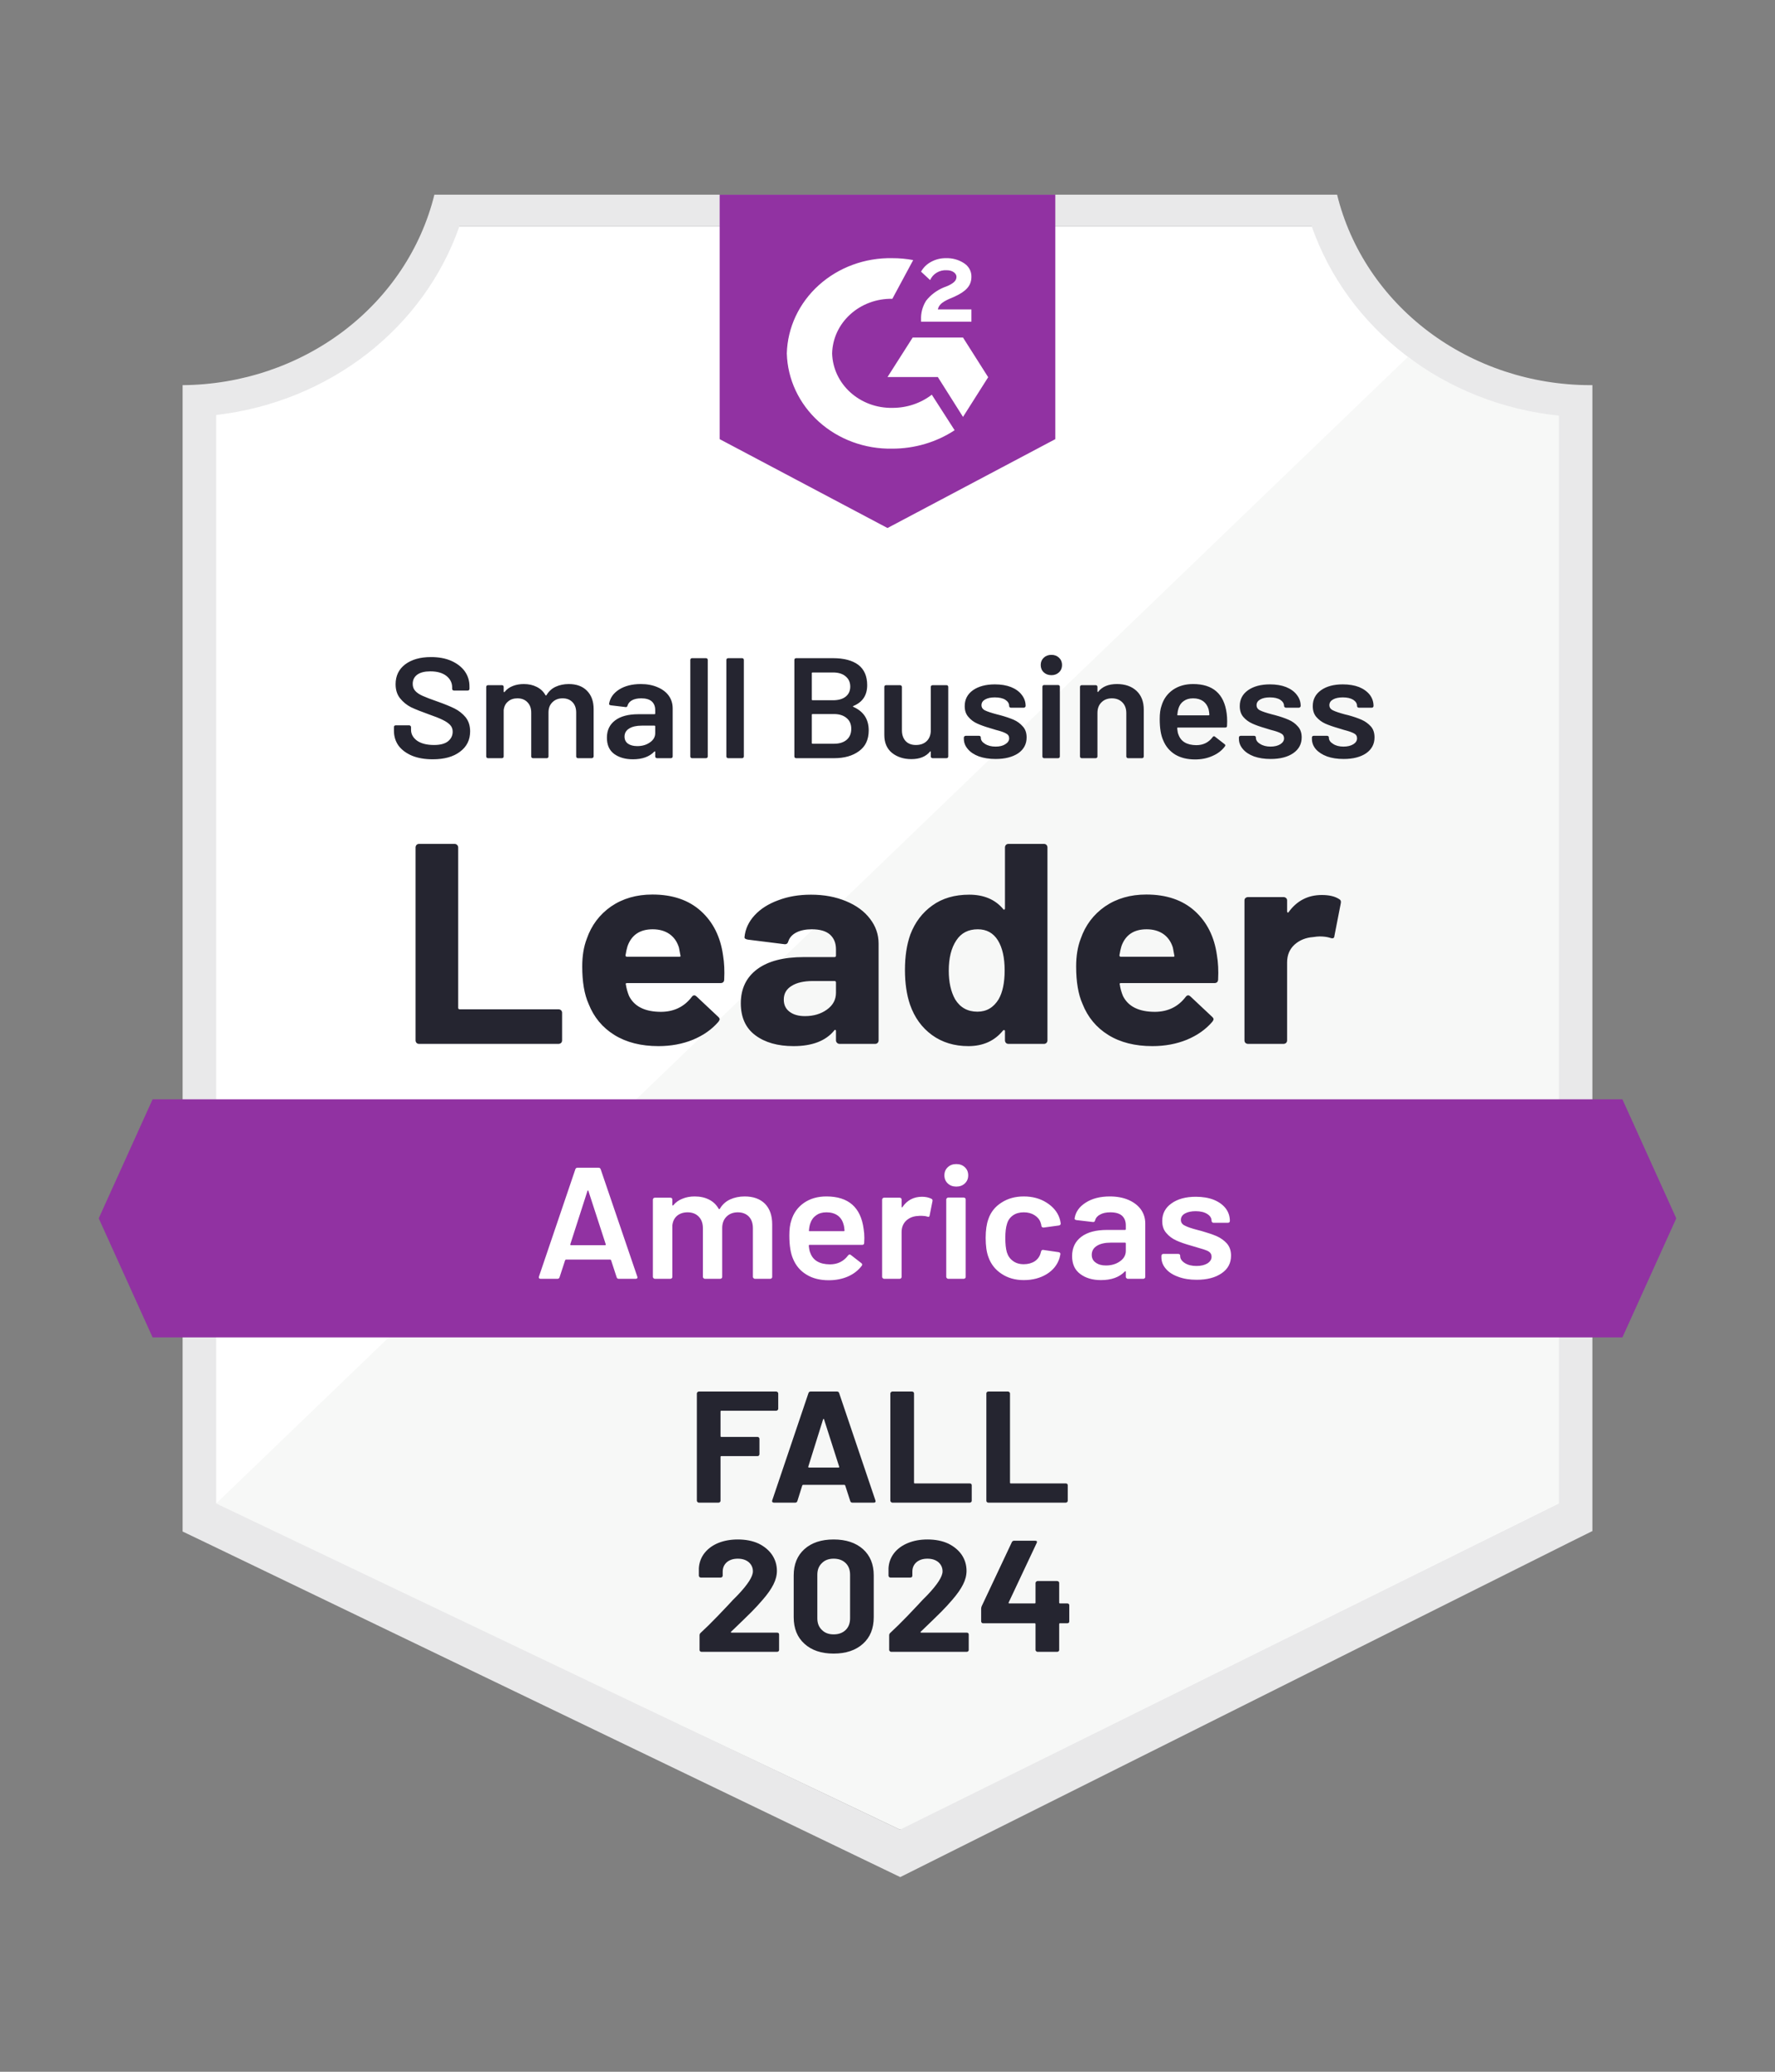
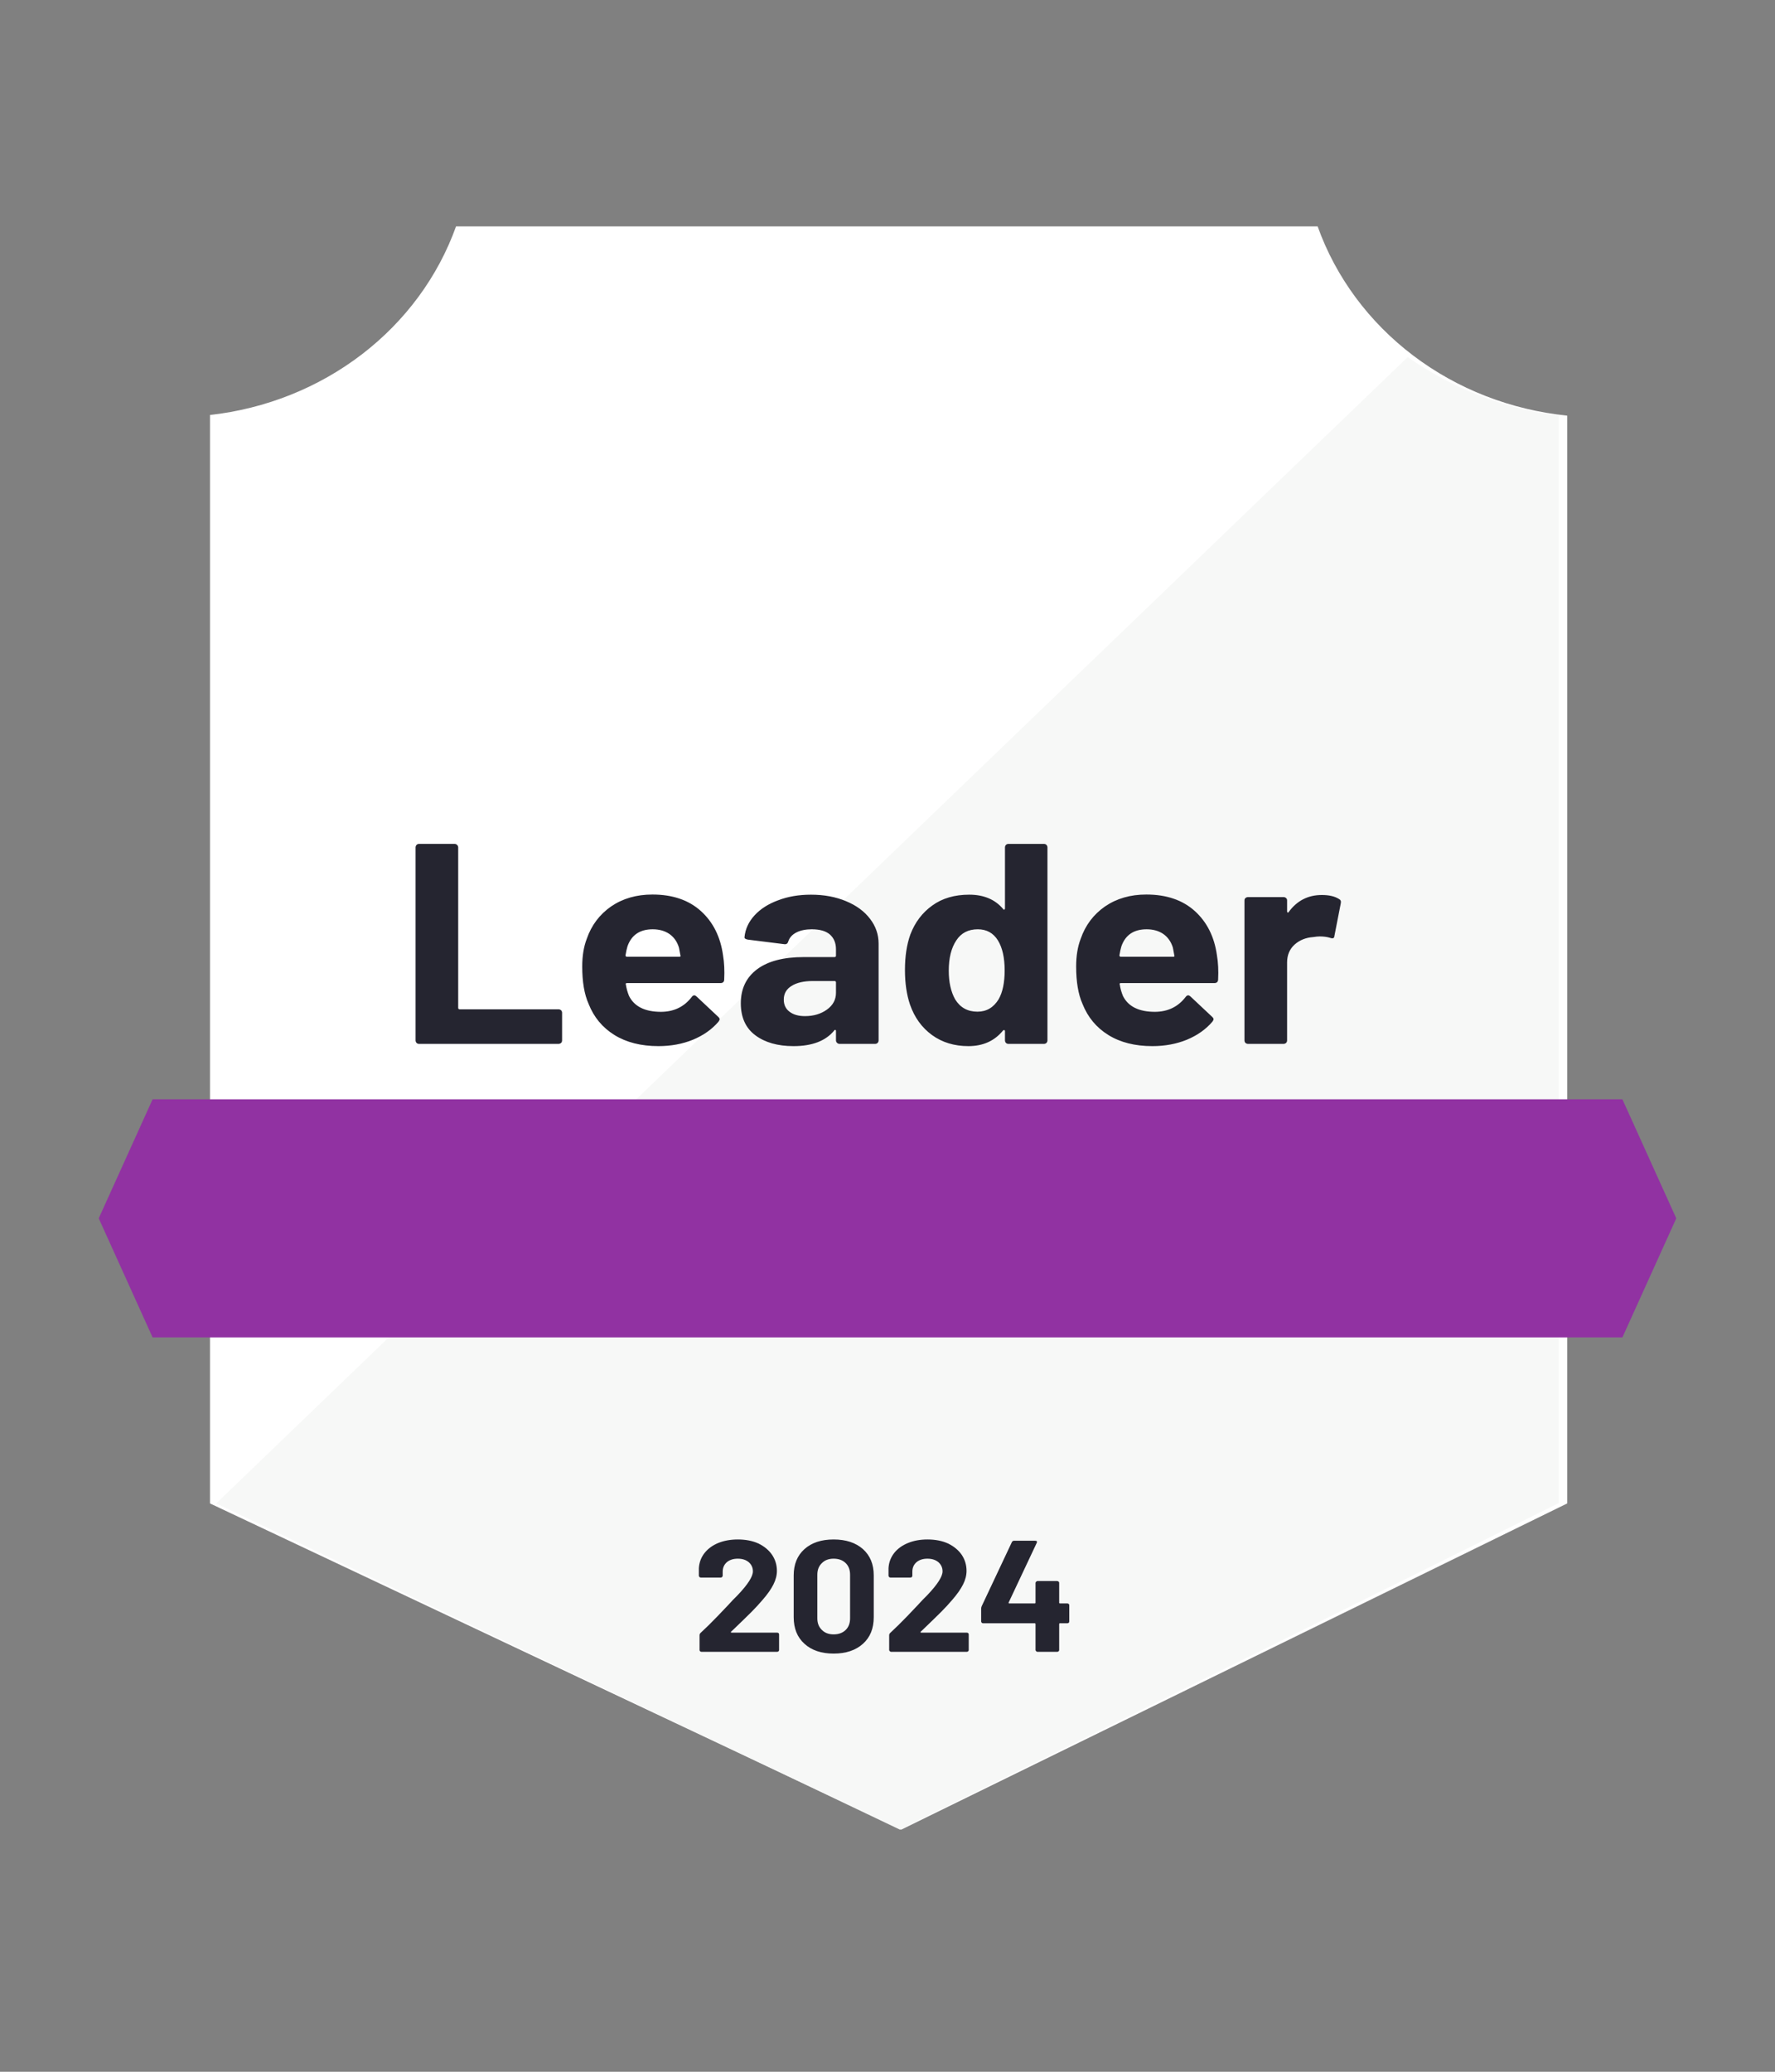
<svg xmlns="http://www.w3.org/2000/svg" width="72" height="84" viewBox="0 0 72 84" fill="none">
  <rect x="0" y="0" width="72" height="84" fill="#808080" stroke="none" />
  <path d="M36.558 74.183L8.518 60.957V16.826C10.776 16.574 12.912 15.721 14.678 14.368C16.444 13.015 17.769 11.216 18.498 9.18H53.448C54.184 11.239 55.529 13.056 57.323 14.415C59.117 15.775 61.285 16.62 63.571 16.852V60.957L36.558 74.183Z" fill="white" />
  <path d="M8.77 60.957L36.504 74.183L63.23 60.944V16.852C61.008 16.564 58.9 15.746 57.103 14.477L8.77 60.957Z" fill="#F7F8F7" />
-   <path d="M64.592 15.616H64.503C62.121 15.612 59.811 14.847 57.947 13.445C56.084 12.043 54.776 10.087 54.237 7.893H17.62C17.081 10.077 15.781 12.026 13.929 13.427C12.076 14.827 9.78 15.598 7.408 15.616V62.096L8.375 62.559L36.517 76.107L63.645 62.547L64.592 62.077V15.616ZM36.504 74.183L8.77 60.957V16.826C11.012 16.567 13.129 15.71 14.876 14.357C16.622 13.003 17.925 11.208 18.634 9.18H53.209C53.926 11.233 55.252 13.047 57.029 14.407C58.805 15.767 60.958 16.616 63.23 16.852V60.957L36.504 74.183Z" fill="#E9E9EA" />
  <path d="M65.81 44.571H6.19L4.005 49.398L6.19 54.225H65.81L67.995 49.398L65.81 44.571Z" fill="#9132A2" />
-   <path d="M36 21.409L42.807 17.805V7.893H29.192V17.805L36 21.409ZM37.361 12.952C37.351 12.685 37.422 12.422 37.566 12.193C37.752 11.955 38.001 11.769 38.287 11.652L38.451 11.588C38.73 11.459 38.798 11.349 38.798 11.221C38.798 11.092 38.648 10.957 38.41 10.957C38.266 10.947 38.123 10.98 38.001 11.052C37.879 11.123 37.783 11.23 37.729 11.356L37.361 11.015C37.453 10.847 37.595 10.708 37.77 10.616C37.954 10.515 38.163 10.464 38.376 10.468C38.633 10.46 38.886 10.53 39.097 10.667C39.194 10.727 39.273 10.81 39.326 10.906C39.38 11.003 39.407 11.111 39.404 11.221C39.404 11.594 39.172 11.819 38.723 12.025L38.471 12.134C38.212 12.257 38.083 12.36 38.042 12.546H39.404V13.042H37.361V12.952ZM39.063 13.686L40.084 15.294L39.063 16.904L38.042 15.288H36L37.021 13.686H39.063ZM36.197 10.468C36.481 10.467 36.764 10.493 37.042 10.545L36.197 12.115C35.563 12.103 34.949 12.329 34.491 12.745C34.033 13.159 33.768 13.729 33.754 14.329C33.77 14.928 34.036 15.496 34.494 15.91C34.952 16.323 35.564 16.549 36.197 16.537C36.78 16.54 37.346 16.351 37.797 16.003L38.723 17.444C37.981 17.931 37.1 18.191 36.197 18.191C35.089 18.213 34.016 17.82 33.213 17.096C32.411 16.372 31.944 15.377 31.916 14.329C31.944 13.281 32.411 12.286 33.213 11.563C34.016 10.839 35.089 10.445 36.197 10.468Z" fill="#9132A2" />
  <path d="M17 42.325C16.959 42.325 16.925 42.312 16.898 42.286C16.871 42.257 16.857 42.222 16.857 42.184V34.358C16.857 34.319 16.871 34.285 16.898 34.255C16.925 34.229 16.959 34.216 17 34.216H18.437C18.477 34.216 18.512 34.229 18.539 34.255C18.57 34.285 18.586 34.319 18.586 34.358V40.864C18.586 40.903 18.607 40.922 18.648 40.922H22.65C22.691 40.922 22.728 40.935 22.759 40.961C22.787 40.991 22.8 41.025 22.8 41.064V42.184C22.8 42.222 22.787 42.257 22.759 42.286C22.728 42.312 22.691 42.325 22.65 42.325H17ZM29.329 38.734C29.378 39.026 29.394 39.354 29.376 39.719C29.372 39.813 29.32 39.86 29.22 39.86H25.435C25.385 39.86 25.369 39.88 25.387 39.918C25.41 40.073 25.453 40.227 25.516 40.382C25.73 40.81 26.163 41.025 26.817 41.025C27.339 41.021 27.752 40.821 28.056 40.426C28.087 40.379 28.124 40.356 28.165 40.356C28.192 40.356 28.221 40.371 28.253 40.401L29.131 41.225C29.172 41.263 29.192 41.297 29.192 41.328C29.192 41.345 29.177 41.377 29.145 41.424C28.877 41.737 28.53 41.982 28.103 42.158C27.681 42.329 27.216 42.415 26.708 42.415C26.004 42.415 25.41 42.265 24.924 41.965C24.439 41.664 24.089 41.244 23.876 40.703C23.703 40.317 23.617 39.811 23.617 39.184C23.617 38.76 23.678 38.386 23.801 38.065C23.991 37.515 24.321 37.078 24.788 36.752C25.26 36.43 25.818 36.269 26.463 36.269C27.28 36.269 27.935 36.492 28.43 36.938C28.925 37.385 29.224 37.983 29.329 38.734ZM26.476 37.678C25.959 37.678 25.619 37.906 25.455 38.361C25.423 38.464 25.396 38.588 25.373 38.734C25.373 38.773 25.394 38.792 25.435 38.792H27.552C27.602 38.792 27.618 38.773 27.599 38.734C27.559 38.511 27.538 38.404 27.538 38.412C27.466 38.18 27.339 38 27.157 37.871C26.971 37.743 26.744 37.678 26.476 37.678ZM32.896 36.275C33.427 36.275 33.901 36.363 34.319 36.539C34.736 36.711 35.061 36.949 35.292 37.254C35.523 37.554 35.639 37.889 35.639 38.258V42.184C35.639 42.222 35.626 42.257 35.598 42.286C35.571 42.312 35.537 42.325 35.496 42.325H34.06C34.019 42.325 33.985 42.312 33.958 42.286C33.926 42.257 33.91 42.222 33.91 42.184V41.804C33.91 41.782 33.903 41.767 33.89 41.759C33.871 41.75 33.856 41.757 33.842 41.778C33.497 42.203 32.946 42.415 32.188 42.415C31.548 42.415 31.033 42.269 30.642 41.978C30.248 41.686 30.05 41.252 30.05 40.678C30.05 40.085 30.273 39.624 30.717 39.294C31.158 38.968 31.786 38.805 32.603 38.805H33.849C33.89 38.805 33.91 38.785 33.91 38.747V38.489C33.91 38.236 33.828 38.037 33.665 37.891C33.502 37.749 33.257 37.678 32.93 37.678C32.68 37.678 32.471 37.721 32.303 37.807C32.136 37.893 32.027 38.013 31.977 38.167C31.954 38.253 31.902 38.292 31.82 38.283L30.336 38.097C30.236 38.08 30.191 38.045 30.2 37.994C30.232 37.668 30.368 37.374 30.608 37.112C30.849 36.85 31.169 36.647 31.568 36.501C31.963 36.35 32.406 36.275 32.896 36.275ZM32.651 41.199C33 41.199 33.297 41.111 33.542 40.935C33.788 40.759 33.91 40.532 33.91 40.253V39.834C33.91 39.796 33.89 39.776 33.849 39.776H32.971C32.603 39.776 32.315 39.843 32.106 39.976C31.897 40.105 31.793 40.289 31.793 40.529C31.793 40.74 31.87 40.903 32.024 41.019C32.179 41.139 32.388 41.199 32.651 41.199ZM40.765 34.358C40.765 34.319 40.779 34.285 40.806 34.255C40.833 34.229 40.867 34.216 40.908 34.216H42.345C42.386 34.216 42.419 34.229 42.447 34.255C42.474 34.285 42.488 34.319 42.488 34.358V42.184C42.488 42.222 42.474 42.257 42.447 42.286C42.419 42.312 42.386 42.325 42.345 42.325H40.908C40.867 42.325 40.833 42.312 40.806 42.286C40.779 42.257 40.765 42.222 40.765 42.184V41.804C40.765 41.782 40.756 41.77 40.738 41.765C40.72 41.761 40.704 41.765 40.69 41.778C40.346 42.203 39.876 42.415 39.281 42.415C38.709 42.415 38.217 42.265 37.804 41.965C37.391 41.664 37.094 41.252 36.912 40.729C36.776 40.326 36.708 39.858 36.708 39.326C36.708 38.777 36.781 38.298 36.926 37.891C37.116 37.393 37.414 37.001 37.818 36.713C38.221 36.421 38.721 36.275 39.315 36.275C39.905 36.275 40.364 36.468 40.69 36.855C40.704 36.88 40.72 36.889 40.738 36.88C40.756 36.872 40.765 36.857 40.765 36.835V34.358ZM40.507 40.517C40.67 40.233 40.752 39.843 40.752 39.345C40.752 38.83 40.661 38.425 40.479 38.129C40.293 37.829 40.021 37.678 39.662 37.678C39.277 37.678 38.986 37.829 38.791 38.129C38.587 38.434 38.485 38.843 38.485 39.358C38.485 39.822 38.571 40.208 38.743 40.517C38.948 40.851 39.249 41.019 39.649 41.019C40.016 41.019 40.302 40.851 40.507 40.517ZM49.363 38.734C49.413 39.026 49.429 39.354 49.411 39.719C49.406 39.813 49.354 39.86 49.254 39.86H45.469C45.419 39.86 45.404 39.88 45.422 39.918C45.444 40.073 45.487 40.227 45.551 40.382C45.764 40.81 46.198 41.025 46.851 41.025C47.373 41.021 47.786 40.821 48.09 40.426C48.122 40.379 48.158 40.356 48.199 40.356C48.226 40.356 48.256 40.371 48.288 40.401L49.166 41.225C49.207 41.263 49.227 41.297 49.227 41.328C49.227 41.345 49.211 41.377 49.179 41.424C48.912 41.737 48.564 41.982 48.138 42.158C47.716 42.329 47.251 42.415 46.742 42.415C46.039 42.415 45.444 42.265 44.959 41.965C44.473 41.664 44.124 41.244 43.91 40.703C43.738 40.317 43.652 39.811 43.652 39.184C43.652 38.76 43.713 38.386 43.836 38.065C44.026 37.515 44.355 37.078 44.823 36.752C45.294 36.43 45.853 36.269 46.497 36.269C47.314 36.269 47.97 36.492 48.465 36.938C48.959 37.385 49.259 37.983 49.363 38.734ZM46.511 37.678C45.993 37.678 45.653 37.906 45.49 38.361C45.458 38.464 45.431 38.588 45.408 38.734C45.408 38.773 45.428 38.792 45.469 38.792H47.586C47.636 38.792 47.652 38.773 47.634 38.734C47.593 38.511 47.573 38.404 47.573 38.412C47.5 38.18 47.373 38 47.192 37.871C47.005 37.743 46.779 37.678 46.511 37.678ZM53.618 36.288C53.913 36.288 54.144 36.342 54.312 36.449C54.38 36.483 54.405 36.541 54.387 36.623L54.128 37.949C54.124 38.039 54.067 38.065 53.958 38.026C53.836 37.987 53.693 37.968 53.529 37.968C53.466 37.968 53.377 37.977 53.264 37.994C52.969 38.015 52.719 38.116 52.515 38.296C52.311 38.481 52.209 38.723 52.209 39.023V42.184C52.209 42.222 52.195 42.257 52.168 42.286C52.136 42.312 52.1 42.325 52.059 42.325H50.629C50.589 42.325 50.552 42.312 50.52 42.286C50.493 42.257 50.48 42.222 50.48 42.184V36.507C50.48 36.468 50.493 36.436 50.52 36.411C50.552 36.385 50.589 36.372 50.629 36.372H52.059C52.1 36.372 52.136 36.385 52.168 36.411C52.195 36.436 52.209 36.468 52.209 36.507V36.951C52.209 36.973 52.215 36.988 52.229 36.996C52.247 37.005 52.261 37.001 52.27 36.983C52.606 36.52 53.055 36.288 53.618 36.288Z" fill="#252530" />
-   <path d="M17.552 30.786C17.234 30.786 16.957 30.738 16.721 30.644C16.485 30.545 16.301 30.41 16.17 30.239C16.043 30.063 15.979 29.857 15.979 29.621V29.479C15.979 29.458 15.986 29.441 15.999 29.428C16.013 29.415 16.031 29.408 16.054 29.408H16.599C16.617 29.408 16.633 29.415 16.646 29.428C16.664 29.441 16.673 29.458 16.673 29.479V29.589C16.673 29.765 16.755 29.913 16.919 30.033C17.086 30.148 17.316 30.206 17.606 30.206C17.856 30.206 18.044 30.157 18.171 30.058C18.298 29.955 18.362 29.825 18.362 29.666C18.362 29.558 18.328 29.468 18.26 29.395C18.187 29.318 18.087 29.25 17.96 29.189C17.833 29.125 17.64 29.048 17.381 28.958C17.091 28.855 16.855 28.761 16.673 28.675C16.496 28.585 16.347 28.462 16.224 28.308C16.106 28.158 16.047 27.969 16.047 27.741C16.047 27.402 16.177 27.134 16.435 26.937C16.698 26.74 17.048 26.641 17.483 26.641C17.792 26.641 18.062 26.69 18.294 26.789C18.53 26.892 18.713 27.031 18.845 27.207C18.977 27.387 19.043 27.596 19.043 27.832V27.928C19.043 27.95 19.036 27.967 19.022 27.98C19.008 27.992 18.99 27.999 18.968 27.999H18.416C18.398 27.999 18.38 27.992 18.362 27.98C18.348 27.967 18.341 27.95 18.341 27.928V27.87C18.341 27.686 18.264 27.531 18.11 27.407C17.951 27.282 17.733 27.22 17.456 27.22C17.229 27.22 17.055 27.263 16.932 27.349C16.805 27.439 16.741 27.566 16.741 27.729C16.741 27.844 16.776 27.939 16.844 28.012C16.907 28.085 17.005 28.151 17.136 28.211C17.268 28.271 17.47 28.349 17.742 28.443C18.033 28.546 18.264 28.64 18.437 28.726C18.609 28.812 18.759 28.93 18.886 29.08C19.008 29.235 19.07 29.425 19.07 29.653C19.07 30 18.933 30.275 18.661 30.477C18.393 30.683 18.024 30.786 17.552 30.786ZM23.073 27.735C23.386 27.735 23.631 27.825 23.808 28.005C23.989 28.186 24.08 28.434 24.08 28.752V30.67C24.08 30.691 24.071 30.708 24.053 30.721C24.039 30.734 24.023 30.741 24.005 30.741H23.447C23.424 30.741 23.406 30.734 23.392 30.721C23.379 30.708 23.372 30.691 23.372 30.67V28.893C23.372 28.713 23.322 28.572 23.222 28.469C23.122 28.366 22.989 28.314 22.821 28.314C22.653 28.314 22.517 28.366 22.412 28.469C22.303 28.572 22.249 28.711 22.249 28.887V30.67C22.249 30.691 22.242 30.708 22.228 30.721C22.215 30.734 22.199 30.741 22.181 30.741H21.622C21.6 30.741 21.582 30.734 21.568 30.721C21.554 30.708 21.548 30.691 21.548 30.67V28.893C21.548 28.713 21.495 28.572 21.391 28.469C21.291 28.366 21.157 28.314 20.989 28.314C20.835 28.314 20.708 28.357 20.608 28.443C20.508 28.524 20.449 28.64 20.431 28.791V30.67C20.431 30.691 20.424 30.708 20.411 30.721C20.397 30.734 20.379 30.741 20.356 30.741H19.798C19.775 30.741 19.757 30.734 19.744 30.721C19.73 30.708 19.723 30.691 19.723 30.67V27.851C19.723 27.829 19.73 27.812 19.744 27.799C19.757 27.787 19.775 27.78 19.798 27.78H20.356C20.379 27.78 20.397 27.787 20.411 27.799C20.424 27.812 20.431 27.829 20.431 27.851V28.044C20.431 28.052 20.436 28.059 20.445 28.063C20.454 28.068 20.463 28.063 20.472 28.05C20.558 27.943 20.669 27.864 20.806 27.812C20.937 27.761 21.085 27.735 21.248 27.735C21.448 27.735 21.622 27.774 21.772 27.851C21.927 27.928 22.045 28.04 22.126 28.186C22.135 28.203 22.149 28.203 22.167 28.186C22.258 28.031 22.383 27.917 22.541 27.844C22.7 27.771 22.877 27.735 23.073 27.735ZM25.993 27.735C26.252 27.735 26.479 27.778 26.674 27.864C26.869 27.945 27.021 28.061 27.13 28.211C27.234 28.361 27.286 28.531 27.286 28.72V30.67C27.286 30.691 27.28 30.708 27.266 30.721C27.252 30.734 27.234 30.741 27.212 30.741H26.653C26.631 30.741 26.612 30.734 26.599 30.721C26.585 30.708 26.578 30.691 26.578 30.67V30.483C26.578 30.475 26.574 30.468 26.565 30.464C26.556 30.464 26.547 30.468 26.538 30.477C26.338 30.683 26.05 30.786 25.673 30.786C25.364 30.786 25.11 30.713 24.91 30.567C24.715 30.421 24.618 30.202 24.618 29.91C24.618 29.61 24.729 29.376 24.951 29.209C25.174 29.041 25.487 28.958 25.891 28.958H26.544C26.567 28.958 26.578 28.947 26.578 28.926V28.791C26.578 28.64 26.531 28.522 26.435 28.436C26.34 28.355 26.199 28.314 26.013 28.314C25.859 28.314 25.734 28.34 25.639 28.392C25.544 28.443 25.482 28.516 25.455 28.61C25.442 28.657 25.414 28.677 25.373 28.668L24.774 28.597C24.756 28.593 24.74 28.587 24.727 28.578C24.709 28.57 24.702 28.557 24.706 28.54C24.743 28.303 24.877 28.11 25.108 27.96C25.344 27.81 25.639 27.735 25.993 27.735ZM25.85 30.251C26.05 30.251 26.22 30.202 26.36 30.103C26.506 30.005 26.578 29.878 26.578 29.724V29.447C26.578 29.43 26.567 29.421 26.544 29.421H26.034C25.816 29.421 25.646 29.46 25.523 29.537C25.396 29.614 25.333 29.724 25.333 29.865C25.333 29.99 25.38 30.086 25.476 30.155C25.571 30.219 25.696 30.251 25.85 30.251ZM28.069 30.741C28.051 30.741 28.035 30.734 28.022 30.721C28.008 30.708 28.001 30.691 28.001 30.67V26.757C28.001 26.735 28.008 26.718 28.022 26.705C28.035 26.692 28.051 26.686 28.069 26.686H28.634C28.657 26.686 28.675 26.692 28.689 26.705C28.702 26.718 28.709 26.735 28.709 26.757V30.67C28.709 30.691 28.702 30.708 28.689 30.721C28.675 30.734 28.657 30.741 28.634 30.741H28.069ZM29.54 30.741C29.517 30.741 29.499 30.734 29.485 30.721C29.472 30.708 29.465 30.691 29.465 30.67V26.757C29.465 26.735 29.472 26.718 29.485 26.705C29.499 26.692 29.517 26.686 29.54 26.686H30.098C30.121 26.686 30.139 26.692 30.152 26.705C30.166 26.718 30.173 26.735 30.173 26.757V30.67C30.173 30.691 30.166 30.708 30.152 30.721C30.139 30.734 30.121 30.741 30.098 30.741H29.54ZM34.618 28.623C34.591 28.636 34.591 28.649 34.618 28.662C35.031 28.846 35.238 29.164 35.238 29.614C35.238 29.983 35.108 30.262 34.849 30.451C34.591 30.644 34.253 30.741 33.835 30.741H32.297C32.274 30.741 32.256 30.734 32.242 30.721C32.229 30.708 32.222 30.691 32.222 30.67V26.757C32.222 26.735 32.229 26.718 32.242 26.705C32.256 26.692 32.274 26.686 32.297 26.686H33.788C34.232 26.686 34.575 26.776 34.816 26.956C35.056 27.141 35.176 27.415 35.176 27.78C35.176 28.188 34.99 28.469 34.618 28.623ZM32.964 27.265C32.941 27.265 32.93 27.274 32.93 27.291V28.366C32.93 28.383 32.941 28.392 32.964 28.392H33.788C34.005 28.392 34.176 28.344 34.298 28.25C34.425 28.151 34.489 28.014 34.489 27.838C34.489 27.662 34.425 27.523 34.298 27.42C34.176 27.317 34.005 27.265 33.788 27.265H32.964ZM33.835 30.155C34.048 30.155 34.219 30.101 34.346 29.994C34.468 29.887 34.53 29.739 34.53 29.55C34.53 29.361 34.466 29.215 34.339 29.112C34.212 29.005 34.042 28.951 33.828 28.951H32.964C32.941 28.951 32.93 28.96 32.93 28.977V30.129C32.93 30.146 32.941 30.155 32.964 30.155H33.835ZM37.756 27.851C37.756 27.829 37.763 27.812 37.777 27.799C37.795 27.787 37.813 27.78 37.831 27.78H38.389C38.412 27.78 38.43 27.787 38.444 27.799C38.458 27.812 38.464 27.829 38.464 27.851V30.67C38.464 30.691 38.458 30.708 38.444 30.721C38.43 30.734 38.412 30.741 38.389 30.741H37.831C37.813 30.741 37.795 30.734 37.777 30.721C37.763 30.708 37.756 30.691 37.756 30.67V30.483C37.756 30.475 37.754 30.468 37.749 30.464C37.74 30.459 37.731 30.464 37.722 30.477C37.554 30.678 37.303 30.779 36.967 30.779C36.658 30.779 36.397 30.695 36.184 30.528C35.975 30.357 35.871 30.114 35.871 29.801V27.851C35.871 27.829 35.877 27.812 35.891 27.799C35.905 27.787 35.923 27.78 35.946 27.78H36.511C36.529 27.78 36.545 27.787 36.558 27.799C36.576 27.812 36.585 27.829 36.585 27.851V29.608C36.585 29.792 36.635 29.938 36.735 30.046C36.835 30.153 36.974 30.206 37.151 30.206C37.337 30.206 37.484 30.153 37.593 30.046C37.702 29.938 37.756 29.792 37.756 29.608V27.851ZM40.384 30.773C40.13 30.773 39.905 30.738 39.71 30.67C39.515 30.597 39.365 30.498 39.261 30.374C39.152 30.249 39.097 30.11 39.097 29.955V29.898C39.097 29.88 39.106 29.865 39.125 29.852C39.138 29.84 39.154 29.833 39.172 29.833H39.71C39.733 29.833 39.751 29.84 39.765 29.852C39.778 29.865 39.785 29.88 39.785 29.898V29.91C39.785 30.009 39.842 30.093 39.955 30.161C40.069 30.234 40.212 30.271 40.384 30.271C40.547 30.271 40.679 30.239 40.779 30.174C40.883 30.11 40.935 30.03 40.935 29.936C40.935 29.846 40.892 29.779 40.806 29.737C40.724 29.689 40.588 29.642 40.398 29.595L40.166 29.524C39.957 29.464 39.783 29.402 39.642 29.338C39.497 29.273 39.377 29.183 39.281 29.067C39.181 28.956 39.132 28.81 39.132 28.63C39.132 28.359 39.243 28.145 39.465 27.986C39.692 27.827 39.989 27.748 40.357 27.748C40.606 27.748 40.824 27.784 41.01 27.857C41.201 27.934 41.346 28.04 41.446 28.173C41.55 28.306 41.603 28.456 41.603 28.623C41.603 28.645 41.593 28.662 41.575 28.675C41.562 28.688 41.546 28.694 41.528 28.694H41.004C40.985 28.694 40.969 28.688 40.956 28.675C40.942 28.662 40.935 28.645 40.935 28.623C40.935 28.524 40.883 28.441 40.779 28.372C40.675 28.308 40.532 28.276 40.35 28.276C40.191 28.276 40.062 28.303 39.962 28.359C39.862 28.415 39.812 28.492 39.812 28.591C39.812 28.685 39.86 28.756 39.955 28.803C40.05 28.851 40.212 28.904 40.438 28.964L40.568 28.997C40.786 29.056 40.969 29.119 41.119 29.183C41.264 29.247 41.387 29.338 41.487 29.453C41.591 29.565 41.643 29.713 41.643 29.898C41.643 30.168 41.53 30.382 41.303 30.541C41.072 30.695 40.765 30.773 40.384 30.773ZM42.651 27.375C42.524 27.375 42.419 27.336 42.338 27.259C42.256 27.182 42.215 27.083 42.215 26.963C42.215 26.843 42.256 26.744 42.338 26.667C42.419 26.59 42.524 26.551 42.651 26.551C42.773 26.551 42.876 26.59 42.957 26.667C43.039 26.744 43.08 26.843 43.08 26.963C43.08 27.083 43.039 27.182 42.957 27.259C42.876 27.336 42.773 27.375 42.651 27.375ZM42.351 30.741C42.333 30.741 42.317 30.734 42.304 30.721C42.29 30.708 42.283 30.691 42.283 30.67V27.844C42.283 27.823 42.29 27.806 42.304 27.793C42.317 27.78 42.333 27.774 42.351 27.774H42.916C42.939 27.774 42.957 27.78 42.971 27.793C42.984 27.806 42.991 27.823 42.991 27.844V30.67C42.991 30.691 42.984 30.708 42.971 30.721C42.957 30.734 42.939 30.741 42.916 30.741H42.351ZM45.306 27.735C45.637 27.735 45.903 27.827 46.102 28.012C46.297 28.196 46.395 28.449 46.395 28.771V30.67C46.395 30.691 46.388 30.708 46.375 30.721C46.361 30.734 46.345 30.741 46.327 30.741H45.762C45.739 30.741 45.721 30.734 45.708 30.721C45.694 30.708 45.687 30.691 45.687 30.67V28.913C45.687 28.733 45.635 28.589 45.531 28.482C45.422 28.37 45.279 28.314 45.102 28.314C44.929 28.314 44.788 28.368 44.68 28.475C44.571 28.582 44.516 28.726 44.516 28.906V30.67C44.516 30.691 44.509 30.708 44.496 30.721C44.482 30.734 44.464 30.741 44.441 30.741H43.876C43.858 30.741 43.842 30.734 43.829 30.721C43.815 30.708 43.808 30.691 43.808 30.67V27.851C43.808 27.829 43.815 27.812 43.829 27.799C43.842 27.787 43.858 27.78 43.876 27.78H44.441C44.464 27.78 44.482 27.787 44.496 27.799C44.509 27.812 44.516 27.829 44.516 27.851V28.038C44.516 28.046 44.521 28.052 44.53 28.057C44.539 28.061 44.546 28.057 44.55 28.044C44.714 27.838 44.965 27.735 45.306 27.735ZM49.758 28.926C49.772 29.024 49.778 29.134 49.778 29.254L49.772 29.434C49.772 29.477 49.747 29.498 49.697 29.498H47.784C47.761 29.498 47.75 29.509 47.75 29.531C47.763 29.659 47.782 29.745 47.804 29.788C47.904 30.067 48.145 30.209 48.526 30.213C48.803 30.213 49.023 30.106 49.186 29.891C49.2 29.865 49.22 29.852 49.247 29.852C49.261 29.852 49.275 29.859 49.288 29.872L49.669 30.168C49.706 30.194 49.713 30.224 49.69 30.258C49.563 30.43 49.393 30.56 49.179 30.651C48.971 30.745 48.737 30.792 48.478 30.792C48.16 30.792 47.891 30.726 47.668 30.593C47.446 30.455 47.285 30.264 47.185 30.02C47.09 29.814 47.042 29.524 47.042 29.151C47.042 28.928 47.067 28.748 47.117 28.61C47.198 28.34 47.353 28.125 47.58 27.967C47.806 27.812 48.079 27.735 48.397 27.735C49.2 27.735 49.654 28.132 49.758 28.926ZM48.397 28.314C48.242 28.314 48.115 28.351 48.015 28.424C47.915 28.492 47.845 28.591 47.804 28.72C47.782 28.784 47.766 28.868 47.757 28.971C47.748 28.992 47.757 29.003 47.784 29.003H49.023C49.045 29.003 49.057 28.992 49.057 28.971C49.048 28.876 49.036 28.803 49.023 28.752C48.982 28.615 48.909 28.507 48.805 28.43C48.696 28.353 48.56 28.314 48.397 28.314ZM51.542 30.773C51.287 30.773 51.063 30.738 50.868 30.67C50.672 30.597 50.523 30.498 50.418 30.374C50.309 30.249 50.255 30.11 50.255 29.955V29.898C50.255 29.88 50.262 29.865 50.275 29.852C50.294 29.84 50.312 29.833 50.33 29.833H50.868C50.89 29.833 50.908 29.84 50.922 29.852C50.936 29.865 50.943 29.88 50.943 29.898V29.91C50.943 30.009 50.999 30.093 51.113 30.161C51.226 30.234 51.367 30.271 51.535 30.271C51.698 30.271 51.832 30.239 51.936 30.174C52.036 30.11 52.086 30.03 52.086 29.936C52.086 29.846 52.045 29.779 51.964 29.737C51.882 29.689 51.746 29.642 51.555 29.595L51.324 29.524C51.115 29.464 50.94 29.402 50.8 29.338C50.654 29.273 50.532 29.183 50.432 29.067C50.337 28.956 50.289 28.81 50.289 28.63C50.289 28.359 50.4 28.145 50.623 27.986C50.849 27.827 51.147 27.748 51.514 27.748C51.764 27.748 51.982 27.784 52.168 27.857C52.358 27.934 52.504 28.04 52.603 28.173C52.708 28.306 52.76 28.456 52.76 28.623C52.76 28.645 52.751 28.662 52.733 28.675C52.719 28.688 52.703 28.694 52.685 28.694H52.161C52.143 28.694 52.127 28.688 52.113 28.675C52.095 28.662 52.086 28.645 52.086 28.623C52.086 28.524 52.034 28.441 51.93 28.372C51.83 28.308 51.689 28.276 51.508 28.276C51.349 28.276 51.219 28.303 51.12 28.359C51.02 28.415 50.97 28.492 50.97 28.591C50.97 28.685 51.017 28.756 51.113 28.803C51.208 28.851 51.369 28.904 51.596 28.964L51.725 28.997C51.943 29.056 52.125 29.119 52.27 29.183C52.42 29.247 52.545 29.338 52.644 29.453C52.749 29.565 52.801 29.713 52.801 29.898C52.801 30.168 52.685 30.382 52.454 30.541C52.227 30.695 51.923 30.773 51.542 30.773ZM54.503 30.773C54.244 30.773 54.02 30.738 53.829 30.67C53.634 30.597 53.482 30.498 53.373 30.374C53.268 30.249 53.216 30.11 53.216 29.955V29.898C53.216 29.88 53.223 29.865 53.237 29.852C53.25 29.84 53.268 29.833 53.291 29.833H53.829C53.847 29.833 53.865 29.84 53.883 29.852C53.897 29.865 53.904 29.88 53.904 29.898V29.91C53.904 30.009 53.961 30.093 54.074 30.161C54.183 30.234 54.324 30.271 54.496 30.271C54.659 30.271 54.793 30.239 54.898 30.174C54.998 30.11 55.047 30.03 55.047 29.936C55.047 29.846 55.007 29.779 54.925 29.737C54.839 29.689 54.703 29.642 54.517 29.595L54.285 29.524C54.076 29.464 53.899 29.402 53.754 29.338C53.613 29.273 53.493 29.183 53.393 29.067C53.298 28.956 53.25 28.81 53.25 28.63C53.25 28.359 53.361 28.145 53.584 27.986C53.806 27.827 54.101 27.748 54.469 27.748C54.718 27.748 54.938 27.784 55.129 27.857C55.315 27.934 55.46 28.04 55.565 28.173C55.665 28.306 55.715 28.456 55.715 28.623C55.715 28.645 55.708 28.662 55.694 28.675C55.681 28.688 55.662 28.694 55.64 28.694H55.122C55.1 28.694 55.081 28.688 55.068 28.675C55.054 28.662 55.047 28.645 55.047 28.623C55.047 28.524 54.995 28.441 54.891 28.372C54.786 28.308 54.646 28.276 54.469 28.276C54.305 28.276 54.174 28.303 54.074 28.359C53.974 28.415 53.924 28.492 53.924 28.591C53.924 28.685 53.974 28.756 54.074 28.803C54.169 28.851 54.328 28.904 54.55 28.964L54.687 28.997C54.904 29.056 55.086 29.119 55.231 29.183C55.377 29.247 55.501 29.338 55.606 29.453C55.706 29.565 55.755 29.713 55.755 29.898C55.755 30.168 55.642 30.382 55.415 30.541C55.188 30.695 54.884 30.773 54.503 30.773Z" fill="#252530" />
-   <path d="M25.101 51.85C25.056 51.85 25.026 51.829 25.013 51.786L24.788 51.097C24.779 51.08 24.768 51.071 24.754 51.071H22.957C22.943 51.071 22.932 51.08 22.923 51.097L22.698 51.786C22.684 51.829 22.655 51.85 22.61 51.85H21.929C21.902 51.85 21.881 51.842 21.868 51.824C21.854 51.812 21.852 51.79 21.861 51.76L23.338 47.409C23.352 47.367 23.381 47.345 23.427 47.345H24.277C24.323 47.345 24.352 47.367 24.366 47.409L25.85 51.76C25.855 51.769 25.857 51.779 25.857 51.792C25.857 51.831 25.832 51.85 25.782 51.85H25.101ZM23.134 50.447C23.129 50.473 23.138 50.486 23.161 50.486H24.543C24.57 50.486 24.579 50.473 24.57 50.447L23.869 48.291C23.864 48.274 23.858 48.265 23.849 48.265C23.84 48.265 23.833 48.274 23.828 48.291L23.134 50.447ZM30.207 48.51C30.556 48.51 30.831 48.609 31.03 48.806C31.226 49.008 31.323 49.286 31.323 49.643V51.773C31.323 51.794 31.316 51.812 31.303 51.824C31.285 51.842 31.264 51.85 31.241 51.85H30.622C30.599 51.85 30.581 51.842 30.568 51.824C30.549 51.812 30.54 51.794 30.54 51.773V49.797C30.54 49.6 30.486 49.443 30.377 49.327C30.264 49.212 30.114 49.154 29.928 49.154C29.742 49.154 29.59 49.212 29.472 49.327C29.354 49.443 29.295 49.598 29.295 49.791V51.773C29.295 51.794 29.288 51.812 29.274 51.824C29.256 51.842 29.236 51.85 29.213 51.85H28.593C28.571 51.85 28.553 51.842 28.539 51.824C28.521 51.812 28.512 51.794 28.512 51.773V49.797C28.512 49.6 28.455 49.443 28.341 49.327C28.228 49.212 28.078 49.154 27.892 49.154C27.72 49.154 27.577 49.201 27.463 49.295C27.354 49.389 27.291 49.518 27.273 49.681V51.773C27.273 51.794 27.266 51.812 27.252 51.824C27.234 51.842 27.214 51.85 27.191 51.85H26.565C26.542 51.85 26.524 51.842 26.51 51.824C26.492 51.812 26.483 51.794 26.483 51.773V48.639C26.483 48.617 26.492 48.598 26.51 48.581C26.524 48.568 26.542 48.561 26.565 48.561H27.191C27.214 48.561 27.234 48.568 27.252 48.581C27.266 48.598 27.273 48.617 27.273 48.639V48.851C27.273 48.864 27.277 48.873 27.286 48.877C27.295 48.881 27.305 48.877 27.314 48.864C27.413 48.744 27.538 48.656 27.688 48.6C27.833 48.54 27.997 48.51 28.178 48.51C28.401 48.51 28.596 48.553 28.764 48.639C28.931 48.724 29.061 48.849 29.152 49.012C29.165 49.029 29.181 49.029 29.199 49.012C29.299 48.84 29.438 48.714 29.614 48.632C29.791 48.551 29.989 48.51 30.207 48.51ZM35.033 49.836C35.051 49.943 35.061 50.063 35.061 50.196L35.054 50.396C35.054 50.447 35.026 50.473 34.972 50.473H32.841C32.819 50.473 32.807 50.484 32.807 50.505C32.821 50.647 32.841 50.743 32.868 50.795C32.977 51.104 33.243 51.26 33.665 51.264C33.974 51.264 34.219 51.144 34.4 50.904C34.418 50.878 34.441 50.865 34.468 50.865C34.486 50.865 34.502 50.872 34.516 50.885L34.938 51.213C34.979 51.243 34.986 51.277 34.959 51.316C34.818 51.505 34.632 51.651 34.4 51.754C34.164 51.857 33.903 51.908 33.617 51.908C33.263 51.908 32.964 51.833 32.719 51.683C32.469 51.533 32.288 51.322 32.174 51.052C32.07 50.82 32.018 50.499 32.018 50.087C32.018 49.838 32.045 49.636 32.099 49.482C32.19 49.181 32.362 48.943 32.617 48.767C32.866 48.596 33.168 48.51 33.522 48.51C34.416 48.51 34.92 48.952 35.033 49.836ZM33.522 49.154C33.354 49.154 33.216 49.194 33.107 49.276C32.993 49.353 32.914 49.462 32.868 49.604C32.841 49.677 32.823 49.771 32.814 49.887C32.805 49.909 32.814 49.919 32.841 49.919H34.223C34.246 49.919 34.257 49.909 34.257 49.887C34.248 49.78 34.235 49.698 34.216 49.643C34.176 49.488 34.096 49.368 33.978 49.282C33.856 49.196 33.704 49.154 33.522 49.154ZM37.402 48.523C37.548 48.523 37.675 48.551 37.784 48.606C37.82 48.624 37.834 48.656 37.824 48.703L37.709 49.282C37.704 49.334 37.672 49.349 37.613 49.327C37.545 49.306 37.466 49.295 37.375 49.295C37.316 49.295 37.271 49.297 37.239 49.302C37.048 49.31 36.889 49.372 36.762 49.488C36.635 49.608 36.572 49.763 36.572 49.952V51.773C36.572 51.794 36.565 51.812 36.551 51.824C36.533 51.842 36.513 51.85 36.49 51.85H35.864C35.841 51.85 35.823 51.842 35.809 51.824C35.791 51.812 35.782 51.794 35.782 51.773V48.639C35.782 48.617 35.791 48.598 35.809 48.581C35.823 48.568 35.841 48.561 35.864 48.561H36.49C36.513 48.561 36.533 48.568 36.551 48.581C36.565 48.598 36.572 48.617 36.572 48.639V48.928C36.572 48.945 36.576 48.954 36.585 48.954C36.59 48.958 36.597 48.954 36.606 48.941C36.797 48.662 37.062 48.523 37.402 48.523ZM38.791 48.111C38.65 48.111 38.535 48.068 38.444 47.982C38.353 47.896 38.308 47.787 38.308 47.654C38.308 47.521 38.353 47.412 38.444 47.326C38.535 47.24 38.65 47.197 38.791 47.197C38.932 47.197 39.047 47.24 39.138 47.326C39.229 47.412 39.274 47.521 39.274 47.654C39.274 47.787 39.229 47.896 39.138 47.982C39.047 48.068 38.932 48.111 38.791 48.111ZM38.464 51.85C38.442 51.85 38.423 51.842 38.41 51.824C38.392 51.812 38.383 51.794 38.383 51.773V48.632C38.383 48.611 38.392 48.594 38.41 48.581C38.423 48.564 38.442 48.555 38.464 48.555H39.091C39.113 48.555 39.134 48.564 39.152 48.581C39.166 48.594 39.172 48.611 39.172 48.632V51.773C39.172 51.794 39.166 51.812 39.152 51.824C39.134 51.842 39.113 51.85 39.091 51.85H38.464ZM41.528 51.902C41.178 51.902 40.877 51.816 40.622 51.644C40.368 51.477 40.191 51.249 40.091 50.962C40.019 50.769 39.982 50.511 39.982 50.19C39.982 49.881 40.019 49.628 40.091 49.43C40.187 49.147 40.364 48.924 40.622 48.761C40.877 48.594 41.178 48.51 41.528 48.51C41.882 48.51 42.19 48.594 42.453 48.761C42.717 48.928 42.892 49.139 42.978 49.392C43 49.46 43.016 49.529 43.025 49.598V49.611C43.025 49.653 43 49.679 42.95 49.688L42.338 49.771H42.324C42.283 49.771 42.256 49.75 42.242 49.707C42.242 49.686 42.24 49.668 42.236 49.656C42.227 49.621 42.218 49.591 42.209 49.565C42.168 49.445 42.086 49.347 41.963 49.269C41.841 49.192 41.696 49.154 41.528 49.154C41.355 49.154 41.21 49.194 41.092 49.276C40.969 49.362 40.888 49.477 40.847 49.623C40.802 49.761 40.779 49.952 40.779 50.196C40.779 50.432 40.799 50.623 40.84 50.769C40.886 50.919 40.967 51.037 41.085 51.123C41.203 51.213 41.351 51.258 41.528 51.258C41.7 51.258 41.85 51.217 41.977 51.136C42.099 51.05 42.179 50.936 42.215 50.795C42.22 50.786 42.222 50.775 42.222 50.763C42.227 50.758 42.229 50.752 42.229 50.743C42.242 50.692 42.274 50.67 42.324 50.679L42.937 50.769C42.96 50.773 42.98 50.782 42.998 50.795C43.012 50.812 43.016 50.833 43.012 50.859C42.998 50.928 42.987 50.977 42.978 51.007C42.892 51.282 42.717 51.501 42.453 51.663C42.19 51.822 41.882 51.902 41.528 51.902ZM45.02 48.51C45.306 48.51 45.558 48.557 45.776 48.651C45.993 48.746 46.161 48.875 46.279 49.038C46.397 49.205 46.456 49.394 46.456 49.604V51.773C46.456 51.794 46.45 51.812 46.436 51.824C46.418 51.842 46.397 51.85 46.375 51.85H45.748C45.726 51.85 45.708 51.842 45.694 51.824C45.676 51.812 45.667 51.794 45.667 51.773V51.567C45.667 51.554 45.662 51.545 45.653 51.541C45.644 51.541 45.635 51.545 45.626 51.554C45.404 51.786 45.081 51.902 44.659 51.902C44.319 51.902 44.04 51.82 43.822 51.657C43.599 51.494 43.488 51.252 43.488 50.93C43.488 50.595 43.613 50.333 43.863 50.145C44.108 49.96 44.455 49.868 44.904 49.868H45.633C45.655 49.868 45.667 49.857 45.667 49.836V49.681C45.667 49.514 45.614 49.383 45.51 49.289C45.406 49.199 45.249 49.154 45.04 49.154C44.868 49.154 44.73 49.184 44.625 49.244C44.516 49.299 44.448 49.379 44.421 49.482C44.407 49.533 44.376 49.555 44.326 49.546L43.665 49.469C43.643 49.465 43.624 49.458 43.611 49.45C43.593 49.437 43.586 49.422 43.59 49.404C43.627 49.143 43.776 48.928 44.04 48.761C44.298 48.594 44.625 48.51 45.02 48.51ZM44.857 51.309C45.079 51.309 45.27 51.254 45.428 51.142C45.587 51.031 45.667 50.889 45.667 50.717V50.415C45.667 50.394 45.655 50.383 45.633 50.383H45.061C44.82 50.383 44.632 50.426 44.496 50.511C44.355 50.597 44.285 50.72 44.285 50.878C44.285 51.016 44.339 51.121 44.448 51.194C44.553 51.271 44.689 51.309 44.857 51.309ZM48.539 51.889C48.254 51.889 48.004 51.848 47.791 51.767C47.573 51.689 47.405 51.58 47.287 51.438C47.169 51.301 47.11 51.147 47.11 50.975V50.917C47.11 50.895 47.119 50.876 47.137 50.859C47.151 50.846 47.169 50.84 47.192 50.84H47.791C47.813 50.84 47.834 50.846 47.852 50.859C47.865 50.876 47.872 50.895 47.872 50.917V50.93C47.872 51.037 47.936 51.132 48.063 51.213C48.185 51.29 48.342 51.329 48.533 51.329C48.714 51.329 48.862 51.294 48.975 51.226C49.089 51.153 49.145 51.063 49.145 50.956C49.145 50.857 49.1 50.782 49.009 50.73C48.914 50.683 48.762 50.632 48.553 50.576L48.294 50.499C48.063 50.434 47.868 50.366 47.709 50.293C47.55 50.22 47.416 50.119 47.307 49.99C47.198 49.866 47.144 49.705 47.144 49.508C47.144 49.207 47.269 48.969 47.518 48.793C47.768 48.613 48.097 48.523 48.505 48.523C48.782 48.523 49.025 48.564 49.234 48.645C49.443 48.731 49.604 48.847 49.717 48.993C49.831 49.143 49.887 49.312 49.887 49.501C49.887 49.523 49.88 49.542 49.867 49.559C49.849 49.572 49.828 49.578 49.806 49.578H49.227C49.204 49.578 49.186 49.572 49.173 49.559C49.154 49.542 49.145 49.523 49.145 49.501C49.145 49.389 49.089 49.297 48.975 49.224C48.857 49.147 48.698 49.108 48.499 49.108C48.322 49.108 48.179 49.139 48.07 49.199C47.956 49.263 47.9 49.351 47.9 49.462C47.9 49.565 47.954 49.643 48.063 49.694C48.167 49.75 48.344 49.81 48.594 49.874L48.744 49.913C48.984 49.982 49.186 50.05 49.35 50.119C49.513 50.192 49.651 50.291 49.765 50.415C49.878 50.544 49.935 50.709 49.935 50.91C49.935 51.215 49.808 51.453 49.554 51.625C49.3 51.801 48.962 51.889 48.539 51.889Z" fill="white" />
-   <path d="M31.568 57.121C31.568 57.143 31.559 57.16 31.541 57.173C31.527 57.19 31.509 57.198 31.487 57.198H29.261C29.238 57.198 29.227 57.209 29.227 57.23V58.228C29.227 58.249 29.238 58.26 29.261 58.26H30.724C30.747 58.26 30.765 58.267 30.779 58.28C30.797 58.297 30.806 58.316 30.806 58.337V58.962C30.806 58.983 30.797 59.002 30.779 59.02C30.765 59.033 30.747 59.039 30.724 59.039H29.261C29.238 59.039 29.227 59.05 29.227 59.071V60.847C29.227 60.869 29.22 60.886 29.206 60.899C29.188 60.916 29.168 60.925 29.145 60.925H28.348C28.326 60.925 28.308 60.916 28.294 60.899C28.276 60.886 28.267 60.869 28.267 60.847V56.497C28.267 56.475 28.276 56.458 28.294 56.445C28.308 56.428 28.326 56.42 28.348 56.42H31.487C31.509 56.42 31.527 56.428 31.541 56.445C31.559 56.458 31.568 56.475 31.568 56.497V57.121ZM34.577 60.925C34.532 60.925 34.502 60.903 34.489 60.86L34.285 60.23C34.275 60.212 34.264 60.204 34.251 60.204H32.576C32.562 60.204 32.551 60.212 32.542 60.23L32.344 60.86C32.331 60.903 32.301 60.925 32.256 60.925H31.391C31.364 60.925 31.344 60.916 31.33 60.899C31.316 60.886 31.314 60.865 31.323 60.835L32.794 56.484C32.807 56.441 32.837 56.42 32.882 56.42H33.951C33.996 56.42 34.026 56.441 34.039 56.484L35.51 60.835C35.514 60.843 35.517 60.854 35.517 60.867C35.517 60.905 35.492 60.925 35.442 60.925H34.577ZM32.787 59.464C32.782 59.489 32.791 59.502 32.814 59.502H34.012C34.039 59.502 34.048 59.489 34.039 59.464L33.427 57.552C33.422 57.535 33.415 57.527 33.406 57.527C33.397 57.531 33.39 57.539 33.386 57.552L32.787 59.464ZM36.197 60.925C36.175 60.925 36.157 60.916 36.143 60.899C36.125 60.886 36.116 60.869 36.116 60.847V56.497C36.116 56.475 36.125 56.458 36.143 56.445C36.157 56.428 36.175 56.42 36.197 56.42H36.994C37.017 56.42 37.037 56.428 37.055 56.445C37.069 56.458 37.076 56.475 37.076 56.497V60.114C37.076 60.135 37.087 60.146 37.11 60.146H39.336C39.358 60.146 39.379 60.152 39.397 60.165C39.411 60.182 39.417 60.202 39.417 60.223V60.847C39.417 60.869 39.411 60.886 39.397 60.899C39.379 60.916 39.358 60.925 39.336 60.925H36.197ZM40.091 60.925C40.069 60.925 40.048 60.916 40.03 60.899C40.016 60.886 40.01 60.869 40.01 60.847V56.497C40.01 56.475 40.016 56.458 40.03 56.445C40.048 56.428 40.069 56.42 40.091 56.42H40.888C40.91 56.42 40.929 56.428 40.942 56.445C40.96 56.458 40.969 56.475 40.969 56.497V60.114C40.969 60.135 40.981 60.146 41.004 60.146H43.23C43.252 60.146 43.273 60.152 43.291 60.165C43.304 60.182 43.311 60.202 43.311 60.223V60.847C43.311 60.869 43.304 60.886 43.291 60.899C43.273 60.916 43.252 60.925 43.23 60.925H40.091Z" fill="#252530" />
  <path d="M29.655 66.157C29.646 66.166 29.644 66.174 29.649 66.183C29.653 66.191 29.662 66.196 29.676 66.196H31.521C31.543 66.196 31.564 66.202 31.582 66.215C31.596 66.232 31.602 66.251 31.602 66.273V66.897C31.602 66.919 31.596 66.936 31.582 66.949C31.564 66.966 31.543 66.974 31.521 66.974H28.457C28.435 66.974 28.414 66.966 28.396 66.949C28.382 66.936 28.376 66.919 28.376 66.897V66.305C28.376 66.266 28.389 66.234 28.416 66.209C28.639 66.003 28.866 65.779 29.097 65.539C29.329 65.295 29.474 65.142 29.533 65.082C29.66 64.941 29.789 64.805 29.921 64.677C30.334 64.243 30.54 63.922 30.54 63.711C30.54 63.561 30.484 63.437 30.37 63.338C30.257 63.244 30.109 63.197 29.928 63.197C29.746 63.197 29.599 63.244 29.485 63.338C29.372 63.437 29.315 63.566 29.315 63.724V63.885C29.315 63.907 29.306 63.926 29.288 63.943C29.274 63.956 29.256 63.962 29.233 63.962H28.43C28.407 63.962 28.389 63.956 28.376 63.943C28.357 63.926 28.348 63.907 28.348 63.885V63.583C28.362 63.351 28.439 63.145 28.58 62.965C28.721 62.789 28.907 62.654 29.138 62.559C29.374 62.465 29.637 62.418 29.928 62.418C30.25 62.418 30.531 62.474 30.772 62.585C31.008 62.701 31.192 62.855 31.323 63.048C31.45 63.242 31.514 63.456 31.514 63.692C31.514 63.872 31.466 64.057 31.371 64.246C31.276 64.434 31.133 64.638 30.942 64.857C30.801 65.024 30.649 65.189 30.486 65.353C30.323 65.516 30.08 65.752 29.758 66.061L29.655 66.157ZM33.815 67.045C33.316 67.045 32.921 66.912 32.63 66.646C32.34 66.385 32.195 66.026 32.195 65.571V63.872C32.195 63.426 32.34 63.072 32.63 62.81C32.921 62.549 33.316 62.418 33.815 62.418C34.314 62.418 34.711 62.549 35.006 62.81C35.297 63.072 35.442 63.426 35.442 63.872V65.571C35.442 66.026 35.297 66.385 35.006 66.646C34.711 66.912 34.314 67.045 33.815 67.045ZM33.815 66.266C34.019 66.266 34.182 66.206 34.305 66.086C34.423 65.97 34.482 65.814 34.482 65.616V63.847C34.482 63.649 34.423 63.493 34.305 63.377C34.182 63.257 34.019 63.197 33.815 63.197C33.615 63.197 33.456 63.257 33.338 63.377C33.216 63.493 33.154 63.649 33.154 63.847V65.616C33.154 65.814 33.216 65.97 33.338 66.086C33.456 66.206 33.615 66.266 33.815 66.266ZM37.348 66.157C37.339 66.166 37.337 66.174 37.341 66.183C37.346 66.191 37.355 66.196 37.368 66.196H39.213C39.236 66.196 39.256 66.202 39.274 66.215C39.288 66.232 39.295 66.251 39.295 66.273V66.897C39.295 66.919 39.288 66.936 39.274 66.949C39.256 66.966 39.236 66.974 39.213 66.974H36.15C36.127 66.974 36.109 66.966 36.095 66.949C36.077 66.936 36.068 66.919 36.068 66.897V66.305C36.068 66.266 36.082 66.234 36.109 66.209C36.331 66.003 36.558 65.779 36.79 65.539C37.021 65.295 37.166 65.142 37.225 65.082C37.352 64.941 37.482 64.805 37.613 64.677C38.026 64.243 38.233 63.922 38.233 63.711C38.233 63.561 38.176 63.437 38.063 63.338C37.949 63.244 37.802 63.197 37.62 63.197C37.439 63.197 37.291 63.244 37.178 63.338C37.064 63.437 37.008 63.566 37.008 63.724V63.885C37.008 63.907 37.001 63.926 36.987 63.943C36.969 63.956 36.949 63.962 36.926 63.962H36.123C36.1 63.962 36.082 63.956 36.068 63.943C36.05 63.926 36.041 63.907 36.041 63.885V63.583C36.054 63.351 36.132 63.145 36.272 62.965C36.413 62.789 36.601 62.654 36.837 62.559C37.069 62.465 37.33 62.418 37.62 62.418C37.942 62.418 38.224 62.474 38.464 62.585C38.7 62.701 38.884 62.855 39.016 63.048C39.143 63.242 39.206 63.456 39.206 63.692C39.206 63.872 39.159 64.057 39.063 64.246C38.968 64.434 38.825 64.638 38.635 64.857C38.494 65.024 38.342 65.189 38.178 65.353C38.015 65.516 37.772 65.752 37.45 66.061L37.348 66.157ZM43.291 65.011C43.313 65.011 43.334 65.018 43.352 65.031C43.366 65.048 43.373 65.067 43.373 65.089V65.739C43.373 65.76 43.366 65.779 43.352 65.797C43.334 65.809 43.313 65.816 43.291 65.816H42.998C42.975 65.816 42.964 65.827 42.964 65.848V66.897C42.964 66.919 42.957 66.936 42.944 66.949C42.925 66.966 42.905 66.974 42.882 66.974H42.086C42.063 66.974 42.045 66.966 42.032 66.949C42.013 66.936 42.004 66.919 42.004 66.897V65.848C42.004 65.827 41.993 65.816 41.97 65.816H39.88C39.858 65.816 39.839 65.809 39.826 65.797C39.808 65.779 39.799 65.76 39.799 65.739V65.224C39.799 65.198 39.805 65.166 39.819 65.127L41.044 62.527C41.062 62.489 41.094 62.469 41.14 62.469H41.991C42.022 62.469 42.045 62.478 42.059 62.495C42.068 62.508 42.066 62.529 42.052 62.559L40.915 64.973C40.91 64.981 40.91 64.99 40.915 64.999C40.92 65.007 40.926 65.011 40.935 65.011H41.97C41.993 65.011 42.004 65.001 42.004 64.979V64.181C42.004 64.16 42.013 64.143 42.032 64.13C42.045 64.113 42.063 64.104 42.086 64.104H42.882C42.905 64.104 42.925 64.113 42.944 64.13C42.957 64.143 42.964 64.16 42.964 64.181V64.979C42.964 65.001 42.975 65.011 42.998 65.011H43.291Z" fill="#252530" />
</svg>